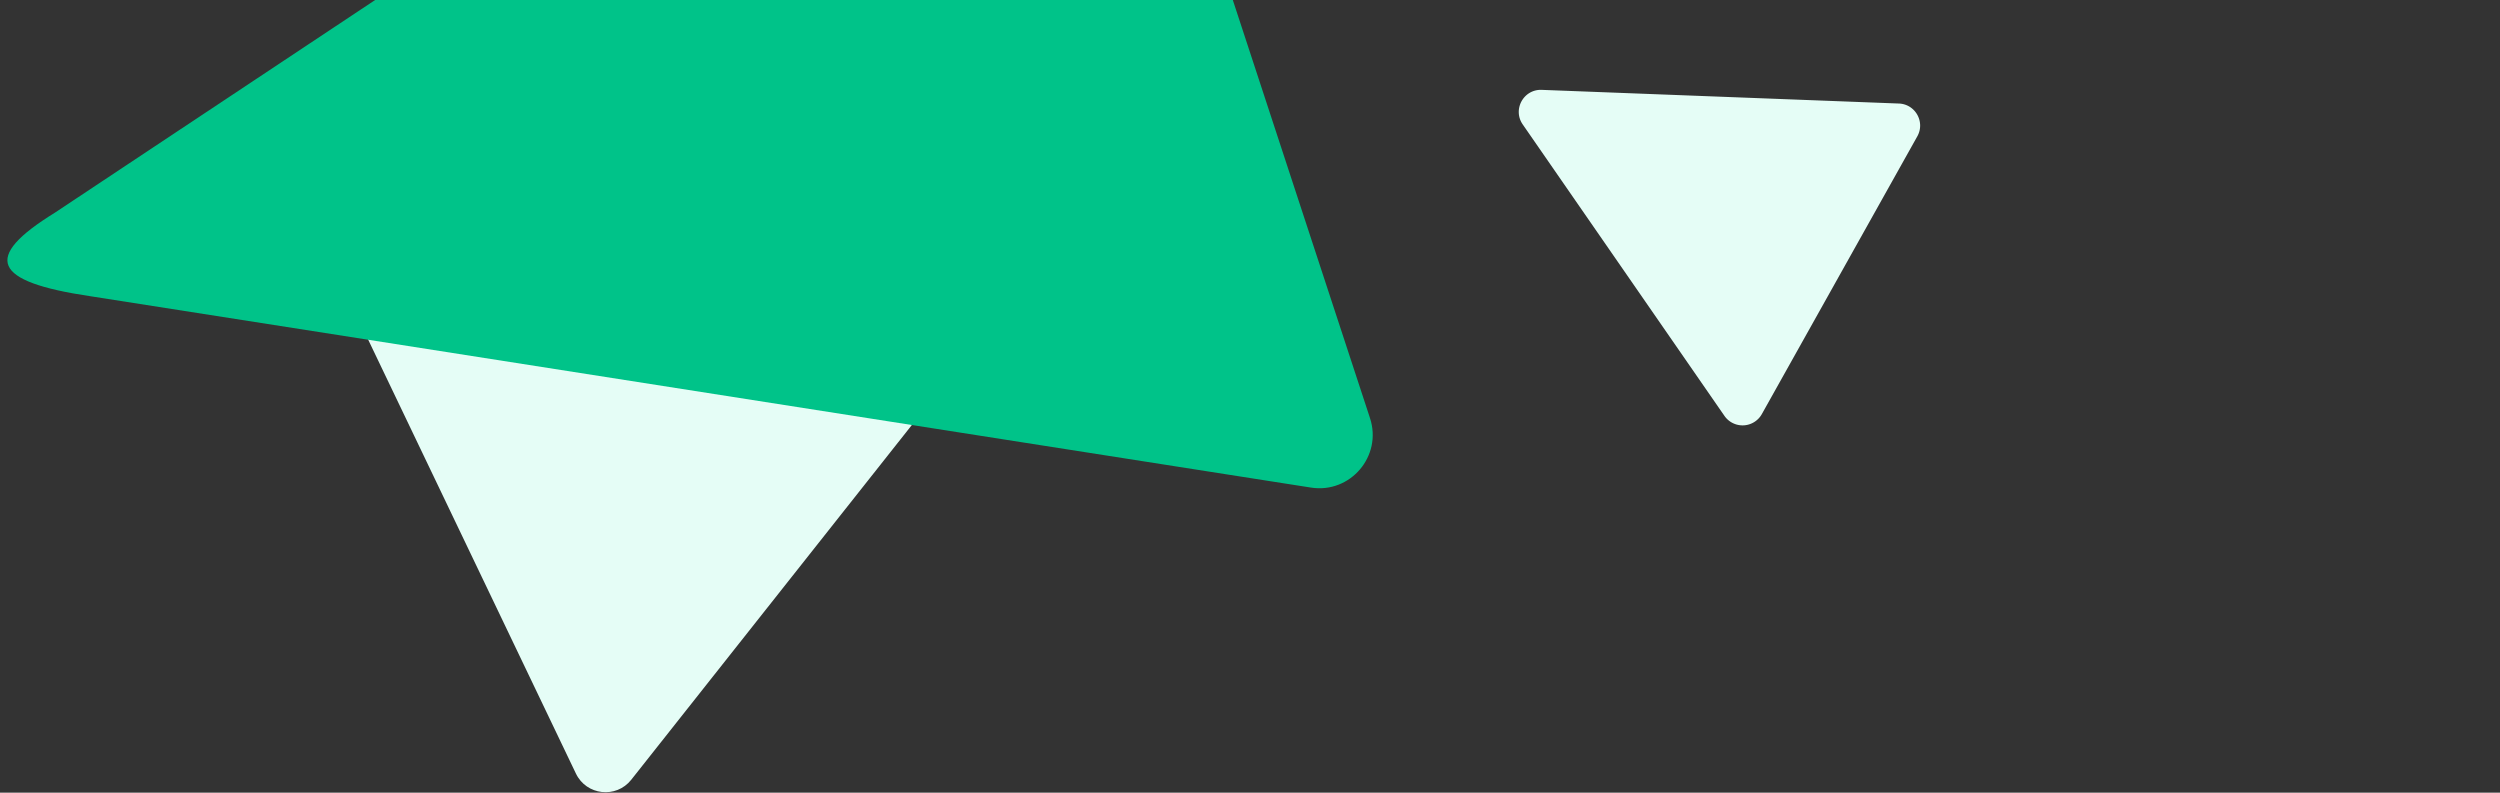
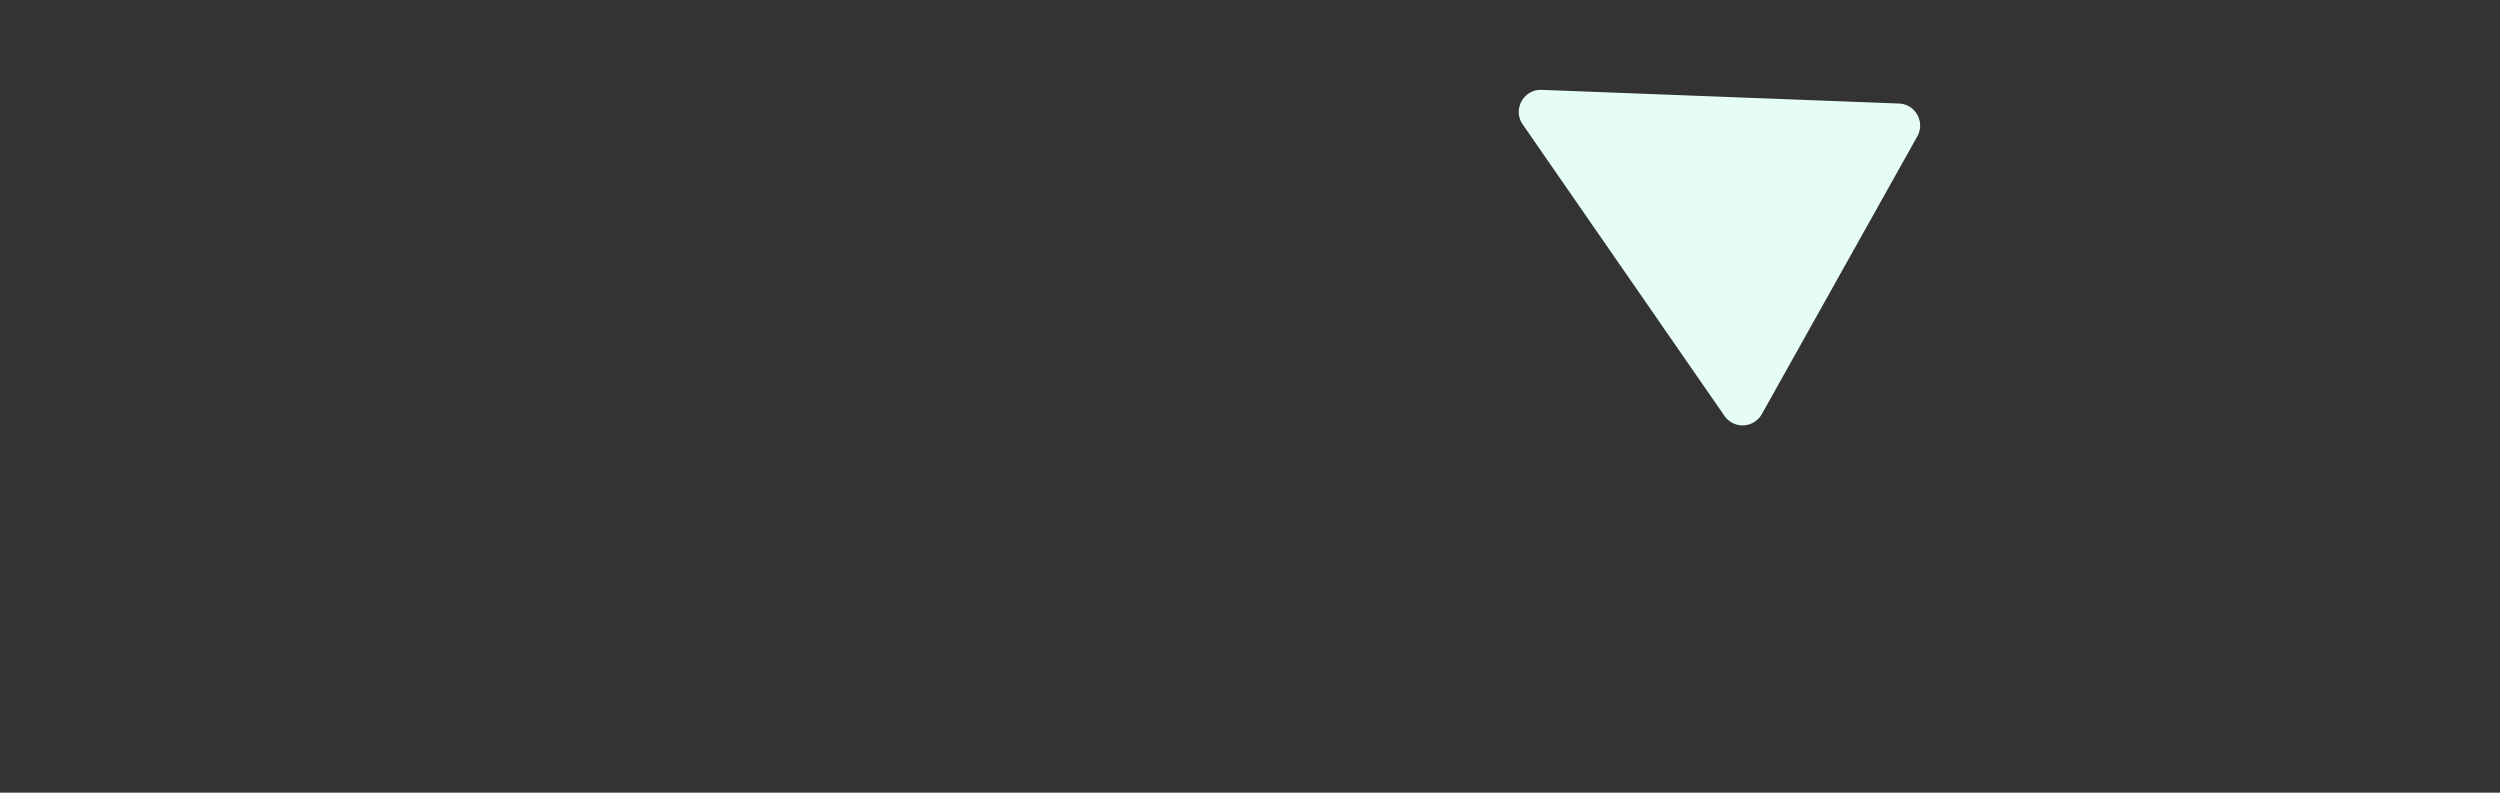
<svg xmlns="http://www.w3.org/2000/svg" id="Layer_1" data-name="Layer 1" viewBox="0 0 4100 1300" __snippetScriptLoaded__="yes">
  <rect x="0" y="0" width="4100" height="1300" fill="#333333" stroke="none" />
  <g>
-     <path d="M1035.25,1278.78c-24.69,31.22-73.58,25.75-90.76-10.16L571.07,488.67c-19.16-40,15.61-84.71,59.09-76l855.23,170.86c39.43,7.86,56.63,54.62,31.68,86.16Z" fill="#e5fdf6" fill-rule="evenodd" />
-     <path d="M2150.05,799.64l-653.9-102.51-892.77-140L148,485.77C-12.57,462-29.27,422.46,89.71,349L615.25,0H2021.8l225,685.72C2267.25,747.9,2214.75,809.74,2150.05,799.64Z" fill="#00c389" fill-rule="evenodd" />
    <path d="M2889.4,679.12a36.17,36.17,0,0,1-61.31,2.91l-330.8-477.91c-17-24.52,1.34-57.89,31.13-56.74l585.77,22.42c27,1,43.4,30.23,30.2,53.81Z" fill="#e5fdf6" fill-rule="evenodd" />
  </g>
</svg>